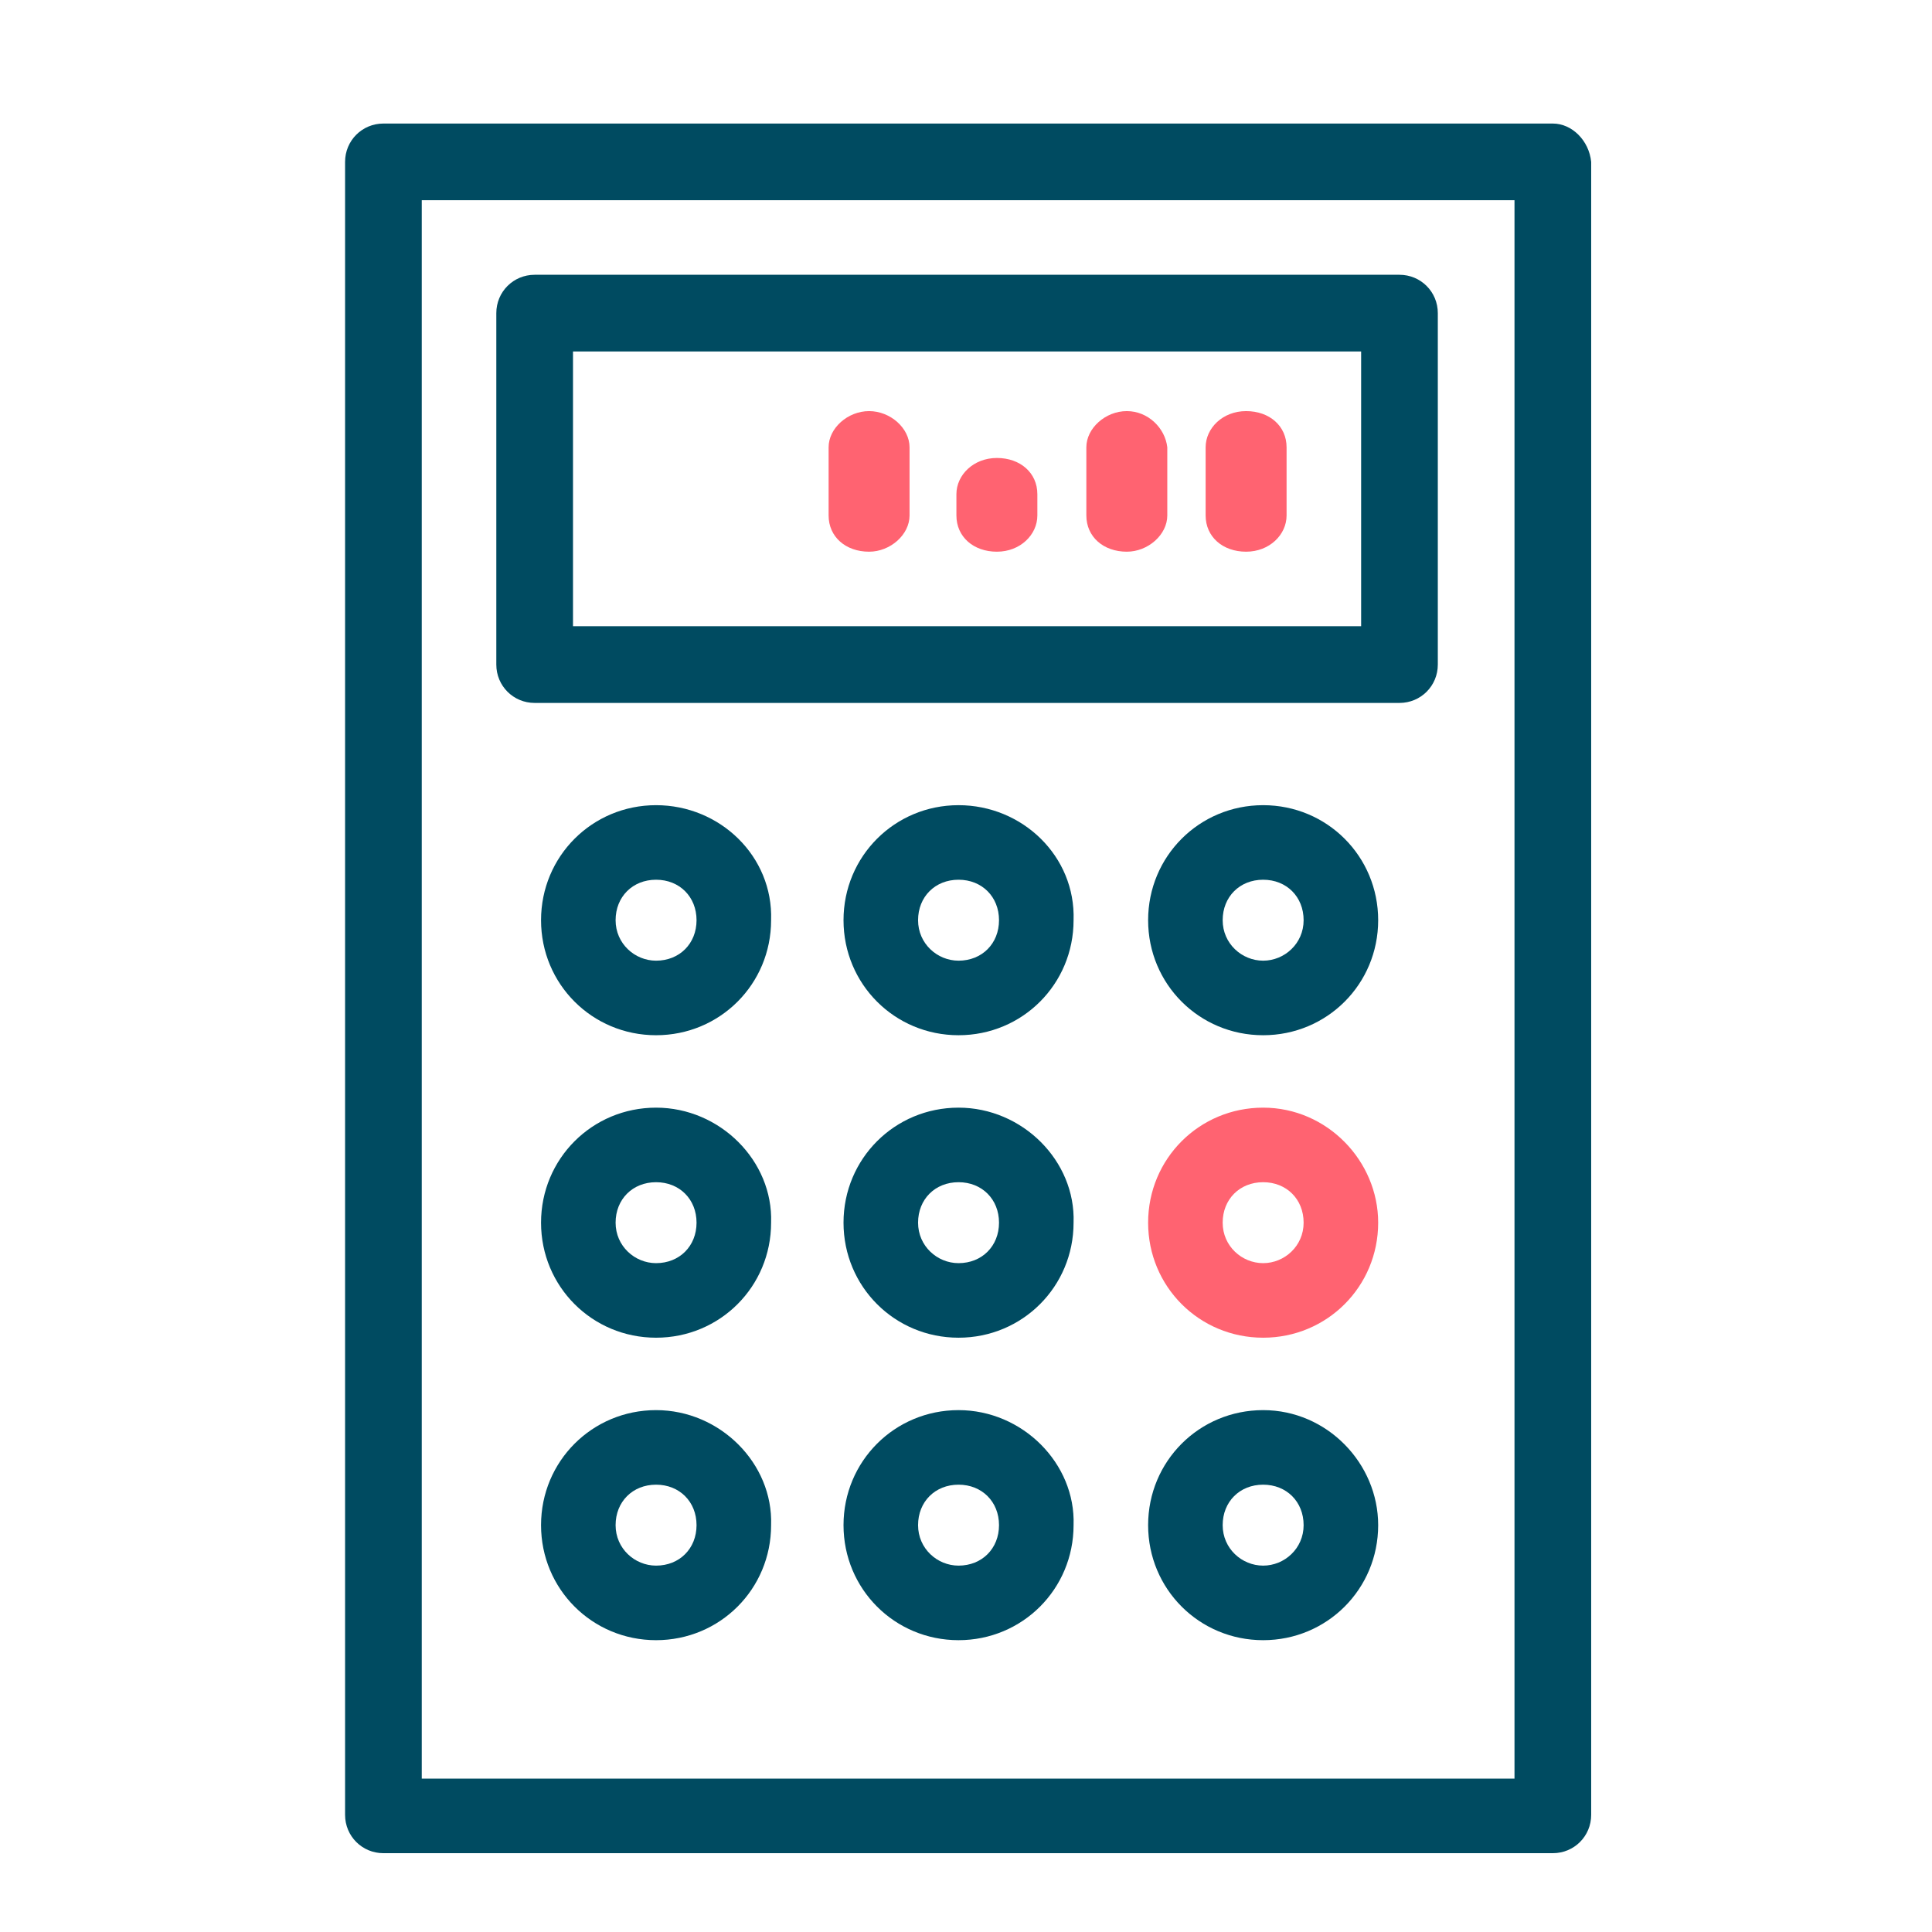
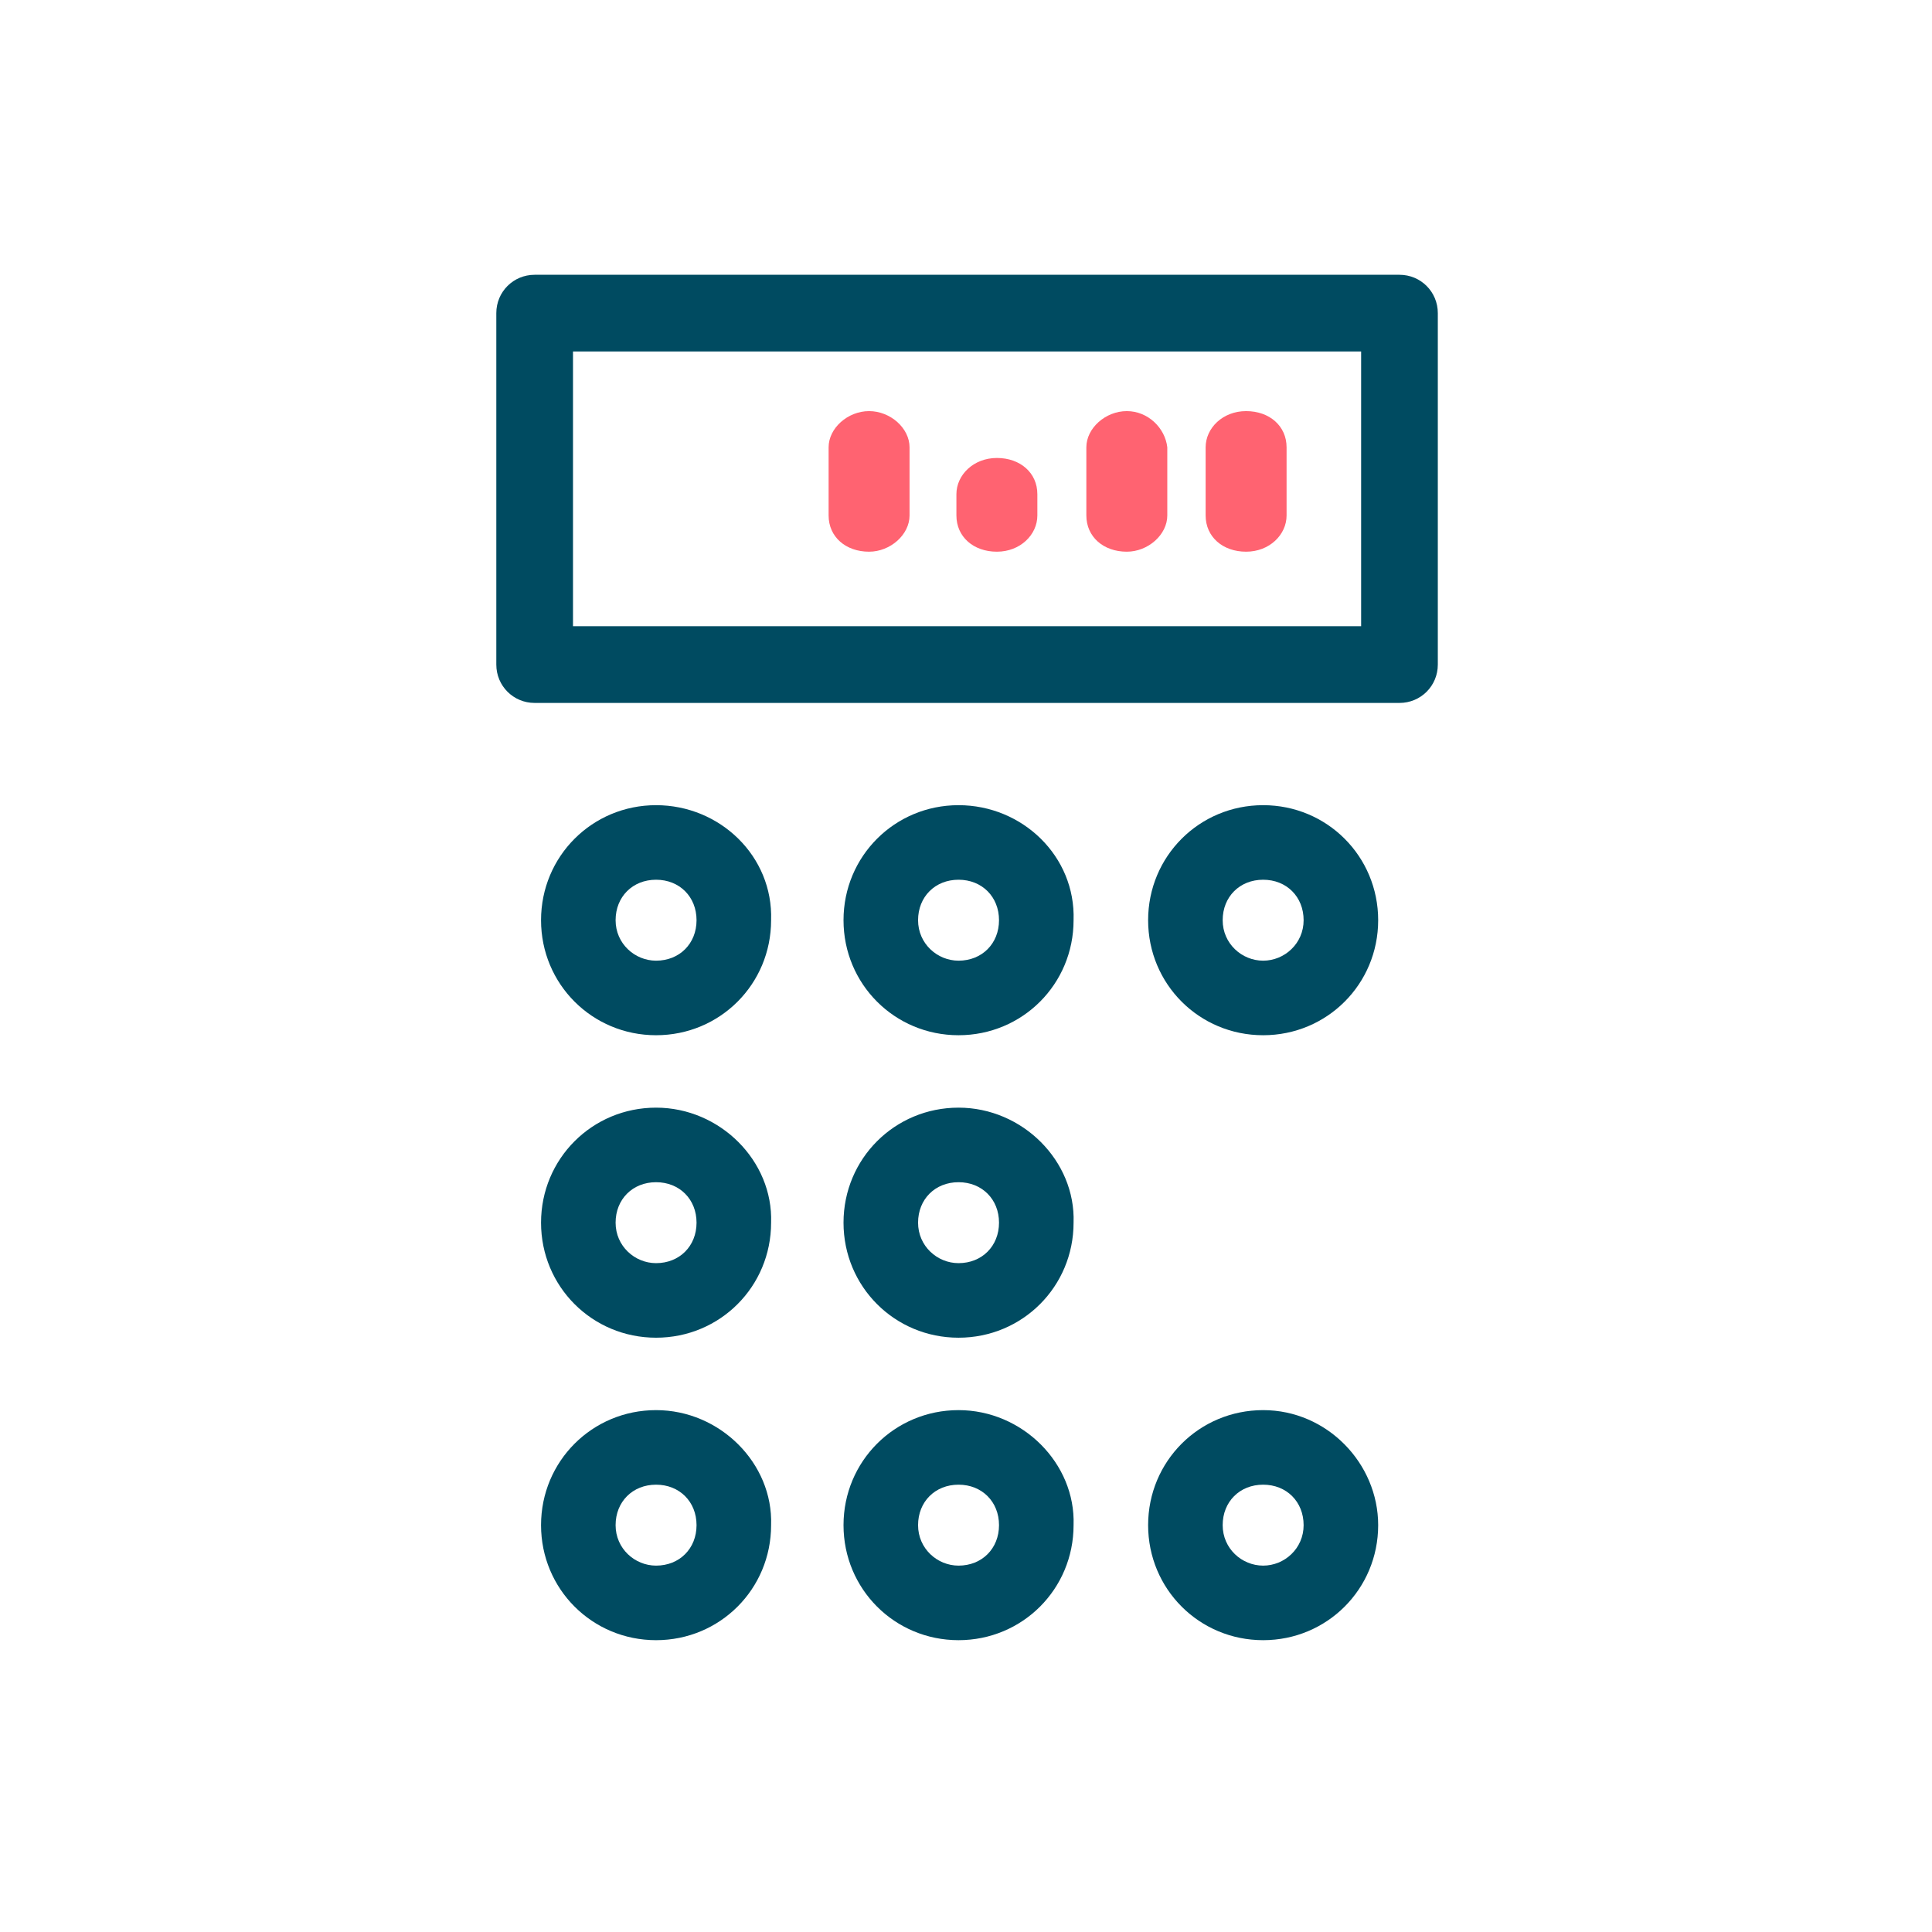
<svg xmlns="http://www.w3.org/2000/svg" version="1.1" id="Icon" x="0px" y="0px" viewBox="0 0 90.7 90.7" style="enable-background:new 0 0 90.7 90.7;" xml:space="preserve">
  <style type="text/css">
	.st0{fill:#004B61;}
	.st1{fill:#FF6371;}
	.st2{fill-rule:evenodd;clip-rule:evenodd;fill:#004B61;}
	.st3{fill-rule:evenodd;clip-rule:evenodd;fill:#FF6371;}
	.st4{filter:url(#Adobe_OpacityMaskFilter);}
	.st5{fill-rule:evenodd;clip-rule:evenodd;fill:#FFFFFF;}
	.st6{mask:url(#mask-2_4_);fill-rule:evenodd;clip-rule:evenodd;fill:#004B61;}
	.st7{filter:url(#Adobe_OpacityMaskFilter_1_);}
	.st8{mask:url(#mask-2_3_);fill-rule:evenodd;clip-rule:evenodd;fill:#004B61;}
	.st9{filter:url(#Adobe_OpacityMaskFilter_2_);}
	.st10{mask:url(#mask-2_2_);}
	.st11{filter:url(#Adobe_OpacityMaskFilter_3_);}
	.st12{mask:url(#mask-2_1_);}
	.st13{filter:url(#Adobe_OpacityMaskFilter_4_);}
	.st14{mask:url(#mask-2_10_);}
	.st15{filter:url(#Adobe_OpacityMaskFilter_5_);}
	.st16{mask:url(#mask-2_12_);fill-rule:evenodd;clip-rule:evenodd;fill:#004B61;}
	.st17{filter:url(#Adobe_OpacityMaskFilter_6_);}
	.st18{mask:url(#mask-2_11_);fill-rule:evenodd;clip-rule:evenodd;fill:#004B61;}
	.st19{filter:url(#Adobe_OpacityMaskFilter_7_);}
	.st20{mask:url(#mask-2_9_);fill-rule:evenodd;clip-rule:evenodd;fill:#004B61;}
	.st21{fill:none;stroke:#004B61;stroke-width:5;stroke-linejoin:round;}
	.st22{fill:none;stroke:#FF6371;stroke-width:5;stroke-linejoin:round;}
	.st23{filter:url(#Adobe_OpacityMaskFilter_8_);}
	.st24{mask:url(#mask-2_13_);fill-rule:evenodd;clip-rule:evenodd;fill:#004B61;}
	.st25{filter:url(#Adobe_OpacityMaskFilter_9_);}
	.st26{mask:url(#mask-2_14_);fill-rule:evenodd;clip-rule:evenodd;fill:#004B61;}
	.st27{filter:url(#Adobe_OpacityMaskFilter_10_);}
	.st28{mask:url(#mask-2_18_);}
	.st29{filter:url(#Adobe_OpacityMaskFilter_11_);}
	.st30{mask:url(#mask-2_17_);}
	.st31{filter:url(#Adobe_OpacityMaskFilter_12_);}
	.st32{mask:url(#mask-2_16_);}
	.st33{filter:url(#Adobe_OpacityMaskFilter_13_);}
	.st34{mask:url(#mask-2_20_);fill-rule:evenodd;clip-rule:evenodd;fill:#FF6371;}
	.st35{filter:url(#Adobe_OpacityMaskFilter_14_);}
	.st36{mask:url(#mask-2_19_);fill-rule:evenodd;clip-rule:evenodd;fill:#004B61;}
	.st37{fill:none;stroke:#004B61;stroke-width:3;stroke-linecap:round;stroke-linejoin:round;stroke-miterlimit:10;}
	.st38{fill:none;stroke:#FF6371;stroke-width:3;stroke-linecap:round;stroke-linejoin:round;stroke-miterlimit:10;}
</style>
-   <path class="st2" d="M72.9,5.8H18c-1,0-1.8,0.8-1.8,1.8v77.6c0,1,0.8,1.8,1.8,1.8h54.9c1,0,1.8-0.8,1.8-1.8V7.6  C74.6,6.6,73.8,5.8,72.9,5.8z M71.1,83.5H19.8V9.4h51.3V83.5z" />
  <path class="st2" d="M65.7,12.9H25.1c-1,0-1.8,0.8-1.8,1.8v16.5c0,1,0.8,1.8,1.8,1.8h40.6c1,0,1.8-0.8,1.8-1.8V14.7  C67.5,13.7,66.7,12.9,65.7,12.9z M63.9,29.4h-37V16.5h37V29.4z" />
  <path class="st3" d="M60.4,21c0-1-0.8-1.7-1.9-1.7s-1.9,0.8-1.9,1.7v3.2c0,1,0.8,1.7,1.9,1.7s1.9-0.8,1.9-1.7V21z" />
  <path class="st3" d="M52.9,19.3c-1,0-1.9,0.8-1.9,1.7v3.2c0,1,0.8,1.7,1.9,1.7c1,0,1.9-0.8,1.9-1.7V21  C54.7,20.1,53.9,19.3,52.9,19.3z" />
  <path class="st3" d="M48.7,23.2c0-1-0.8-1.7-1.9-1.7s-1.9,0.8-1.9,1.7v1c0,1,0.8,1.7,1.9,1.7s1.9-0.8,1.9-1.7V23.2z" />
  <path class="st3" d="M40.8,19.3c-1,0-1.9,0.8-1.9,1.7v3.2c0,1,0.8,1.7,1.9,1.7c1,0,1.9-0.8,1.9-1.7V21  C42.7,20.1,41.8,19.3,40.8,19.3z" />
  <path class="st2" d="M30.8,37.8c-3,0-5.4,2.4-5.4,5.4c0,3,2.4,5.4,5.4,5.4c3,0,5.4-2.4,5.4-5.4C36.3,40.2,33.8,37.8,30.8,37.8z   M30.8,45.1c-1,0-1.9-0.8-1.9-1.9s0.8-1.9,1.9-1.9s1.9,0.8,1.9,1.9S31.9,45.1,30.8,45.1z" />
  <path class="st2" d="M59.3,37.8c-3,0-5.4,2.4-5.4,5.4c0,3,2.4,5.4,5.4,5.4c3,0,5.4-2.4,5.4-5.4C64.7,40.2,62.3,37.8,59.3,37.8z   M59.3,45.1c-1,0-1.9-0.8-1.9-1.9s0.8-1.9,1.9-1.9s1.9,0.8,1.9,1.9S60.3,45.1,59.3,45.1z" />
  <path class="st2" d="M45,37.8c-3,0-5.4,2.4-5.4,5.4c0,3,2.4,5.4,5.4,5.4s5.4-2.4,5.4-5.4C50.5,40.2,48,37.8,45,37.8z M45,45.1  c-1,0-1.9-0.8-1.9-1.9s0.8-1.9,1.9-1.9s1.9,0.8,1.9,1.9S46.1,45.1,45,45.1z" />
  <path class="st2" d="M30.8,52c-3,0-5.4,2.4-5.4,5.4c0,3,2.4,5.4,5.4,5.4c3,0,5.4-2.4,5.4-5.4C36.3,54.5,33.8,52,30.8,52z M30.8,59.3  c-1,0-1.9-0.8-1.9-1.9s0.8-1.9,1.9-1.9s1.9,0.8,1.9,1.9S31.9,59.3,30.8,59.3z" />
-   <path class="st3" d="M59.3,52c-3,0-5.4,2.4-5.4,5.4c0,3,2.4,5.4,5.4,5.4c3,0,5.4-2.4,5.4-5.4C64.7,54.5,62.3,52,59.3,52z M59.3,59.3  c-1,0-1.9-0.8-1.9-1.9s0.8-1.9,1.9-1.9s1.9,0.8,1.9,1.9S60.3,59.3,59.3,59.3z" />
  <path class="st2" d="M45,52c-3,0-5.4,2.4-5.4,5.4c0,3,2.4,5.4,5.4,5.4s5.4-2.4,5.4-5.4C50.5,54.5,48,52,45,52z M45,59.3  c-1,0-1.9-0.8-1.9-1.9s0.8-1.9,1.9-1.9s1.9,0.8,1.9,1.9S46.1,59.3,45,59.3z" />
  <path class="st2" d="M30.8,66.2c-3,0-5.4,2.4-5.4,5.4c0,3,2.4,5.4,5.4,5.4c3,0,5.4-2.4,5.4-5.4C36.3,68.7,33.8,66.2,30.8,66.2z   M30.8,73.5c-1,0-1.9-0.8-1.9-1.9s0.8-1.9,1.9-1.9s1.9,0.8,1.9,1.9S31.9,73.5,30.8,73.5z" />
  <path class="st2" d="M59.3,66.2c-3,0-5.4,2.4-5.4,5.4c0,3,2.4,5.4,5.4,5.4c3,0,5.4-2.4,5.4-5.4C64.7,68.7,62.3,66.2,59.3,66.2z   M59.3,73.5c-1,0-1.9-0.8-1.9-1.9s0.8-1.9,1.9-1.9s1.9,0.8,1.9,1.9S60.3,73.5,59.3,73.5z" />
  <path class="st2" d="M45,66.2c-3,0-5.4,2.4-5.4,5.4c0,3,2.4,5.4,5.4,5.4s5.4-2.4,5.4-5.4C50.5,68.7,48,66.2,45,66.2z M45,73.5  c-1,0-1.9-0.8-1.9-1.9s0.8-1.9,1.9-1.9s1.9,0.8,1.9,1.9S46.1,73.5,45,73.5z" />
</svg>